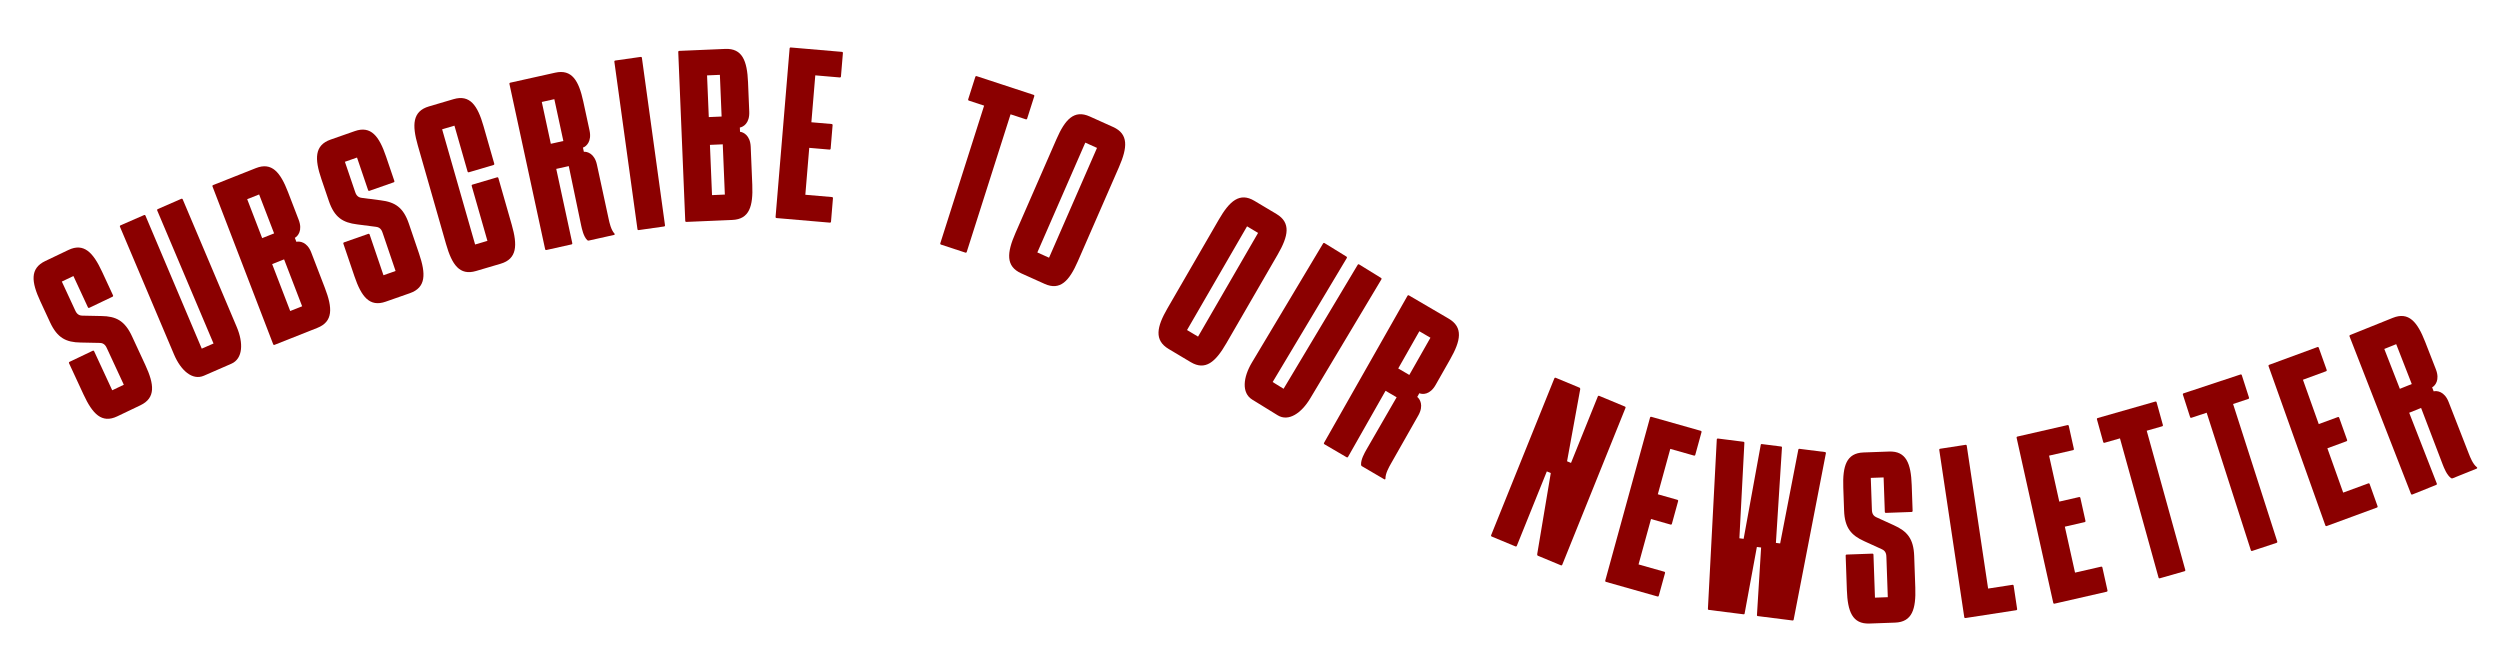
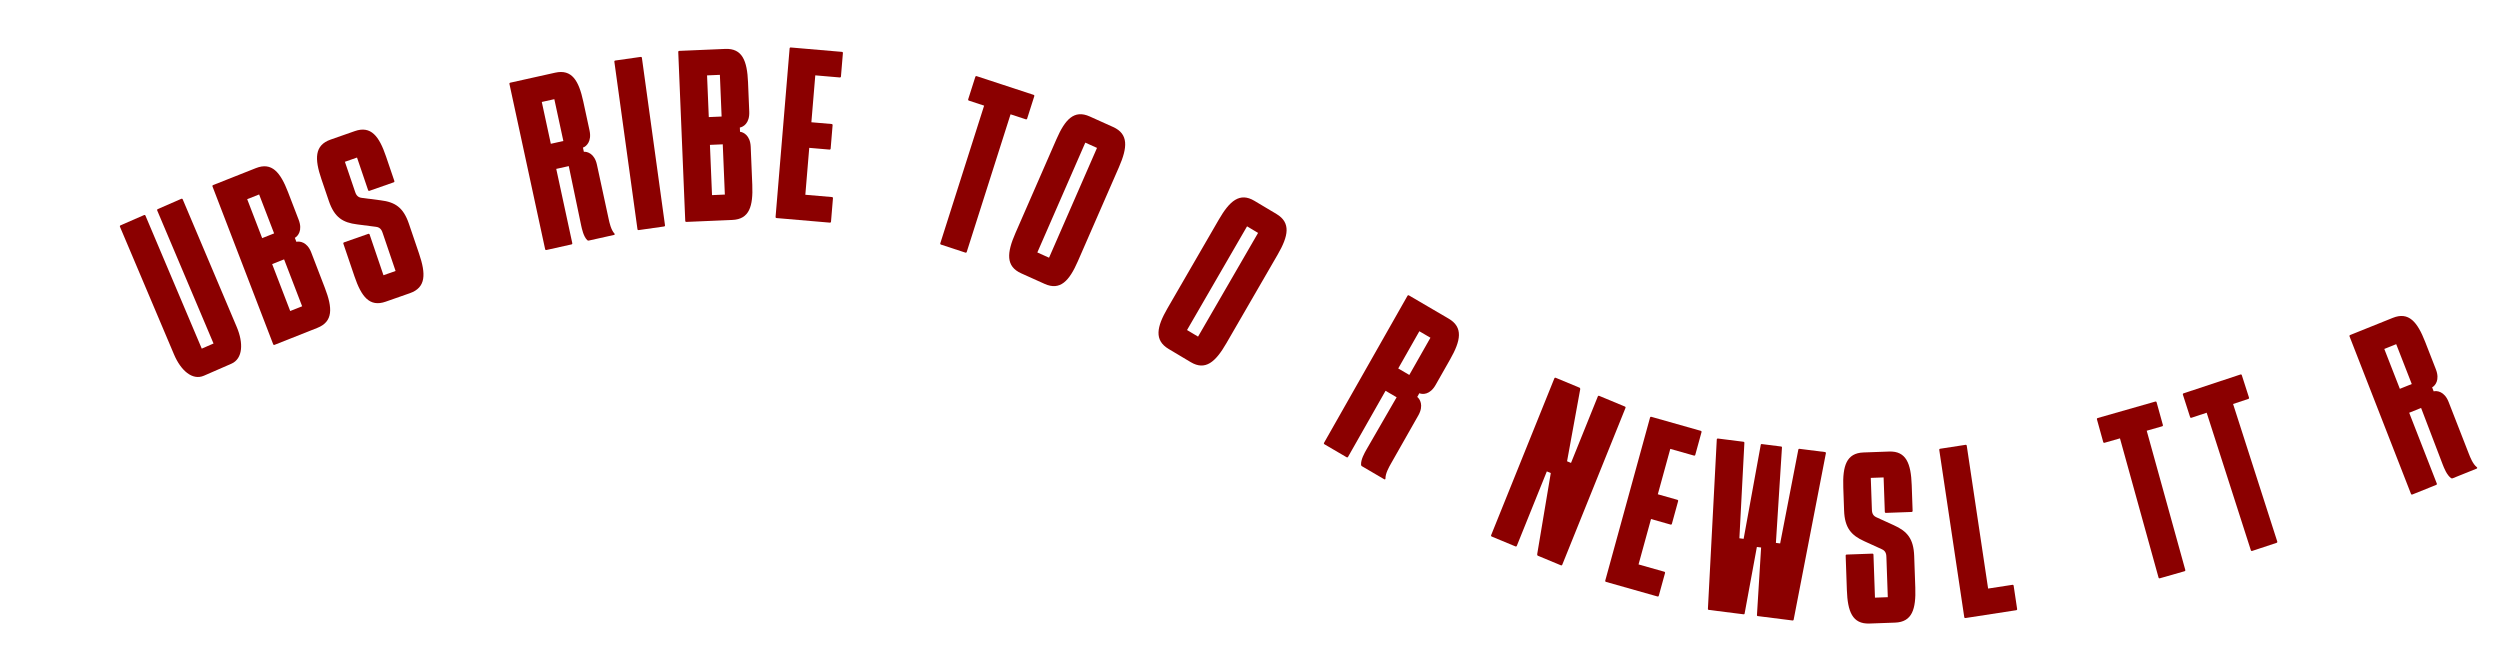
<svg xmlns="http://www.w3.org/2000/svg" width="561" height="150" viewBox="0 0 561 150" fill="none">
-   <path d="M19.726 68.957L16.475 61.943L13.875 63.185L16.803 69.501C17.026 69.981 17.366 70.829 18.478 70.83L22.752 70.917C26 70.961 27.984 71.929 29.62 75.458L32.609 81.905C34.628 86.261 34.973 89.289 31.507 90.945L26.308 93.428C22.842 95.084 20.764 92.885 18.744 88.528L15.493 81.515C15.432 81.384 15.479 81.255 15.608 81.193L20.808 78.71C20.938 78.647 21.065 78.693 21.125 78.824L25.184 87.58L27.784 86.338L24.048 78.279C23.826 77.8 23.485 76.951 22.374 76.951L18.1 76.864C14.851 76.82 12.867 75.852 11.232 72.323L9.051 67.618C7.031 63.262 6.686 60.234 10.152 58.578L15.351 56.095C18.817 54.439 20.895 56.639 22.915 60.995L25.358 66.266C25.419 66.397 25.373 66.525 25.243 66.587L20.044 69.071C19.914 69.133 19.787 69.087 19.726 68.957Z" fill="#8B0000" />
  <path d="M39.048 79.537L26.919 50.884C26.863 50.752 26.914 50.625 27.046 50.567L32.327 48.263C32.459 48.205 32.584 48.255 32.64 48.388L45.275 78.234L47.915 77.082L35.281 47.235C35.224 47.102 35.275 46.976 35.407 46.918L40.688 44.613C40.82 44.556 40.946 44.606 41.002 44.738L53.131 73.391C54.647 76.973 54.518 80.487 51.921 81.62L45.76 84.309C43.164 85.442 40.564 83.119 39.048 79.537Z" fill="#8B0000" />
  <path d="M64.64 43.127L67.019 49.312C67.95 51.732 66.841 52.998 66.162 53.37L66.507 54.267C67.21 54.091 68.915 54.242 69.845 56.662L72.913 64.639C74.637 69.121 74.778 72.163 71.207 73.579L61.611 77.384C61.477 77.437 61.353 77.383 61.301 77.249L47.685 41.844C47.634 41.709 47.688 41.584 47.822 41.531L57.419 37.726C60.99 36.31 62.917 38.645 64.64 43.127ZM55.47 44.697L58.831 53.436L61.509 52.374L58.148 43.635L55.47 44.697ZM67.8 68.732L63.75 58.2L61.072 59.262L65.122 69.794L67.8 68.732Z" fill="#8B0000" />
  <path d="M82.602 42.672L80.114 35.353L77.395 36.306L79.636 42.898C79.806 43.398 80.055 44.278 81.161 44.399L85.404 44.947C88.632 45.342 90.502 46.518 91.754 50.2L94.041 56.928C95.587 61.474 95.608 64.52 91.983 65.79L86.545 67.696C82.92 68.967 81.087 66.557 79.541 62.011L77.053 54.691C77.006 54.555 77.066 54.432 77.202 54.385L82.64 52.479C82.776 52.431 82.897 52.49 82.944 52.627L86.05 61.764L88.769 60.811L85.91 52.401C85.74 51.901 85.491 51.021 84.385 50.9L80.142 50.352C76.914 49.957 75.044 48.781 73.792 45.099L72.123 40.189C70.577 35.643 70.556 32.598 74.181 31.327L79.619 29.421C83.244 28.151 85.078 30.561 86.623 35.107L88.493 40.608C88.539 40.744 88.48 40.867 88.344 40.914L82.906 42.82C82.77 42.868 82.649 42.809 82.602 42.672Z" fill="#8B0000" />
-   <path d="M104.924 38.494L101.977 28.2L99.214 29.015L106.615 54.866L109.378 54.05L105.85 41.725C105.81 41.586 105.876 41.467 106.014 41.426L111.54 39.795C111.678 39.754 111.797 39.819 111.836 39.958L114.836 50.437C116.158 55.053 116.03 58.094 112.346 59.182L106.819 60.813C103.135 61.9 101.421 59.402 100.1 54.786L93.756 32.629C92.434 28.012 92.563 24.971 96.247 23.883L101.773 22.252C105.457 21.165 107.171 23.663 108.493 28.279L110.911 36.727C110.951 36.865 110.885 36.984 110.747 37.025L105.221 38.656C105.083 38.697 104.964 38.632 104.924 38.494Z" fill="#8B0000" />
  <path d="M137.878 52.406C138.002 52.526 137.938 52.688 137.798 52.719L132.08 53.993C131.986 54.014 131.825 53.951 131.758 53.867C130.946 53.065 130.591 51.422 130.399 50.53L127.634 37.274L124.822 37.9L128.42 54.562C128.451 54.702 128.377 54.817 128.237 54.849L122.612 56.101C122.472 56.132 122.358 56.059 122.327 55.918L114.319 18.841C114.289 18.7 114.362 18.585 114.503 18.554L124.579 16.31C128.329 15.475 129.874 18.082 130.888 22.776L132.287 29.253C132.834 31.787 131.544 32.861 130.814 33.122L131.017 34.061C131.74 33.998 133.402 34.415 133.95 36.95L136.585 49.152C136.758 49.95 137.112 51.593 137.878 52.406ZM123.605 32.268L126.417 31.642L124.39 22.255L121.578 22.881L123.605 32.268Z" fill="#8B0000" />
  <path d="M149.021 50.822L143.316 51.633C143.173 51.654 143.065 51.572 143.046 51.429L137.862 13.852C137.842 13.71 137.924 13.601 138.067 13.581L143.771 12.77C143.914 12.749 144.022 12.831 144.042 12.974L149.226 50.551C149.245 50.693 149.163 50.802 149.021 50.822Z" fill="#8B0000" />
  <path d="M167.858 18.448L168.133 25.068C168.24 27.659 166.785 28.49 166.021 28.619L166.061 29.578C166.784 29.643 168.351 30.346 168.459 32.936L168.813 41.476C169.011 46.273 168.171 49.193 164.333 49.357L154.019 49.797C153.875 49.803 153.775 49.712 153.77 49.568L152.199 11.668C152.193 11.524 152.285 11.424 152.429 11.417L162.743 10.977C166.581 10.813 167.659 13.65 167.858 18.448ZM158.664 16.918L159.052 26.273L161.93 26.15L161.542 16.795L158.664 16.918ZM162.656 43.661L162.188 32.387L159.31 32.51L159.777 43.784L162.656 43.661Z" fill="#8B0000" />
  <path d="M186.139 33.568L181.594 33.178L180.717 43.705L186.697 44.219C186.841 44.231 186.928 44.335 186.916 44.479L186.478 49.742C186.466 49.886 186.362 49.973 186.219 49.961L174.259 48.934C174.115 48.921 174.028 48.817 174.039 48.674L177.189 10.872C177.201 10.728 177.304 10.641 177.448 10.653L188.93 11.639C189.073 11.652 189.161 11.756 189.149 11.899L188.71 17.163C188.698 17.306 188.595 17.394 188.451 17.381L182.95 16.909L182.073 27.436L186.617 27.826C186.761 27.839 186.849 27.943 186.837 28.086L186.398 33.35C186.386 33.493 186.282 33.581 186.139 33.568Z" fill="#8B0000" />
  <path d="M219.165 17.09L231.939 21.283C232.076 21.328 232.138 21.45 232.094 21.587L230.492 26.62C230.448 26.757 230.327 26.818 230.191 26.773L226.769 25.65L216.936 56.534C216.892 56.671 216.772 56.732 216.635 56.688L211.16 54.89C211.024 54.845 210.961 54.724 211.005 54.587L220.838 23.703L217.417 22.58C217.28 22.535 217.218 22.414 217.261 22.277L218.864 17.244C218.908 17.107 219.028 17.045 219.165 17.09Z" fill="#8B0000" />
  <path d="M249.788 28.5C253.29 30.077 253.013 33.112 251.091 37.512L241.866 58.633C239.944 63.033 237.915 65.279 234.413 63.702L229.159 61.336C225.656 59.759 225.934 56.724 227.856 52.324L237.081 31.203C239.003 26.803 241.031 24.557 244.534 26.134L249.788 28.5ZM235.406 57.83L246.168 33.189L243.541 32.006L232.779 56.647L235.406 57.83Z" fill="#8B0000" />
  <path d="M286.435 48.016C289.734 49.984 289.116 52.97 286.711 57.126L275.167 77.074C272.762 81.23 270.494 83.231 267.195 81.263L262.247 78.311C258.948 76.343 259.567 73.357 261.972 69.201L273.516 49.253C275.921 45.097 278.188 43.096 281.487 45.064L286.435 48.016ZM268.844 75.538L282.312 52.265L279.838 50.789L266.37 74.062L268.844 75.538Z" fill="#8B0000" />
-   <path d="M280.936 81.34L296.902 54.634C296.976 54.511 297.107 54.479 297.23 54.554L302.135 57.578C302.257 57.653 302.29 57.786 302.216 57.91L285.584 85.728L288.037 87.24L304.668 59.421C304.742 59.298 304.873 59.266 304.996 59.341L309.901 62.365C310.024 62.44 310.056 62.573 309.982 62.697L294.016 89.402C292.02 92.74 289.127 94.679 286.715 93.193L280.993 89.666C278.581 88.179 278.94 84.678 280.936 81.34Z" fill="#8B0000" />
  <path d="M310.898 107.374C310.909 107.548 310.755 107.625 310.631 107.552L305.575 104.593C305.492 104.545 305.416 104.388 305.422 104.281C305.357 103.13 306.186 101.669 306.637 100.875L313.404 89.148L310.918 87.693L302.503 102.517C302.432 102.642 302.302 102.677 302.177 102.604L297.204 99.694C297.08 99.621 297.044 99.489 297.116 99.364L315.841 66.376C315.912 66.25 316.043 66.215 316.167 66.288L325.077 71.502C328.392 73.443 327.799 76.433 325.428 80.609L322.157 86.371C320.877 88.626 319.213 88.543 318.503 88.238L318.029 89.073C318.603 89.521 319.55 90.965 318.27 93.22L312.107 104.077C311.704 104.787 310.874 106.248 310.898 107.374ZM313.762 82.682L316.249 84.137L320.989 75.786L318.503 74.331L313.762 82.682Z" fill="#8B0000" />
  <path d="M340.063 122.613L334.743 120.401C334.61 120.346 334.557 120.22 334.611 120.087L348.797 84.906C348.851 84.773 348.975 84.721 349.108 84.776L354.429 86.988C354.562 87.043 354.614 87.169 354.605 87.321L351.649 103.511L352.535 103.88L358.551 88.961C358.605 88.828 358.729 88.776 358.862 88.831L364.626 91.227C364.759 91.282 364.812 91.408 364.758 91.542L350.572 126.722C350.519 126.856 350.394 126.908 350.261 126.853L345.118 124.715C344.985 124.659 344.932 124.533 344.942 124.381L347.995 106.152L347.109 105.783L340.375 122.483C340.321 122.616 340.196 122.669 340.063 122.613Z" fill="#8B0000" />
  <path d="M374.877 117.714L370.488 116.47L367.69 126.657L373.465 128.292C373.603 128.332 373.67 128.45 373.632 128.589L372.233 133.682C372.195 133.821 372.077 133.888 371.938 133.848L360.389 130.577C360.25 130.538 360.183 130.419 360.221 130.28L370.27 93.703C370.309 93.564 370.426 93.497 370.565 93.536L381.653 96.677C381.791 96.716 381.858 96.835 381.82 96.974L380.421 102.067C380.383 102.206 380.265 102.272 380.126 102.233L374.813 100.728L372.015 110.914L376.404 112.157C376.542 112.197 376.609 112.316 376.571 112.454L375.172 117.547C375.134 117.686 375.016 117.753 374.877 117.714Z" fill="#8B0000" />
  <path d="M383.257 136.598L385.245 98.616C385.263 98.473 385.37 98.389 385.512 98.407L391.229 99.129C391.372 99.147 391.456 99.254 391.438 99.397L390.319 120.792L391.272 120.913L395.106 99.86C395.13 99.669 395.231 99.634 395.374 99.652L399.661 100.193C399.804 100.211 399.893 100.27 399.87 100.461L398.513 121.826L399.466 121.946L403.538 100.924C403.556 100.781 403.663 100.698 403.806 100.716L409.522 101.437C409.665 101.455 409.749 101.562 409.731 101.705L402.503 139.026C402.486 139.169 402.379 139.253 402.236 139.235L394.471 138.255C394.328 138.237 394.238 138.177 394.262 137.987L395.194 122.859L394.241 122.739L391.499 137.638C391.475 137.829 391.374 137.864 391.231 137.846L383.466 136.866C383.323 136.848 383.24 136.741 383.257 136.598Z" fill="#8B0000" />
  <path d="M422.953 114.861L422.683 107.135L419.804 107.238L420.047 114.197C420.065 114.724 420.049 115.638 421.074 116.081L424.979 117.863C427.957 119.197 429.409 120.874 429.544 124.761L429.793 131.863C429.96 136.662 429.101 139.576 425.262 139.714L419.504 139.921C415.665 140.06 414.605 137.215 414.437 132.416L414.167 124.69C414.162 124.546 414.255 124.447 414.399 124.442L420.157 124.234C420.301 124.229 420.4 124.322 420.406 124.466L420.742 134.111L423.622 134.007L423.311 125.13C423.293 124.602 423.309 123.689 422.285 123.245L418.379 121.464C415.401 120.13 413.95 118.452 413.814 114.565L413.633 109.383C413.465 104.584 414.324 101.67 418.163 101.532L423.921 101.325C427.76 101.186 428.82 104.031 428.988 108.83L429.191 114.636C429.196 114.78 429.103 114.879 428.959 114.885L423.201 115.092C423.057 115.097 422.958 115.005 422.953 114.861Z" fill="#8B0000" />
  <path d="M452.442 136.932L441.052 138.687C440.91 138.709 440.801 138.629 440.78 138.486L435.171 100.971C435.15 100.828 435.23 100.718 435.373 100.697L441.068 99.819C441.21 99.797 441.319 99.877 441.34 100.02L446.132 132.074L451.59 131.233C451.732 131.211 451.841 131.292 451.863 131.434L452.644 136.658C452.665 136.8 452.584 136.91 452.442 136.932Z" fill="#8B0000" />
-   <path d="M467.796 117.167L463.349 118.185L465.638 128.498L471.489 127.159C471.63 127.126 471.744 127.199 471.775 127.339L472.92 132.496C472.951 132.636 472.878 132.751 472.738 132.784L461.036 135.461C460.896 135.494 460.781 135.421 460.75 135.281L452.53 98.249C452.499 98.109 452.572 97.993 452.712 97.961L463.946 95.391C464.086 95.358 464.201 95.431 464.232 95.571L465.376 100.728C465.408 100.868 465.335 100.983 465.194 101.016L459.812 102.247L462.101 112.56L466.547 111.542C466.688 111.51 466.802 111.583 466.833 111.723L467.978 116.879C468.009 117.02 467.936 117.135 467.796 117.167Z" fill="#8B0000" />
  <path d="M470.72 93.805L483.647 90.112C483.785 90.073 483.903 90.139 483.942 90.278L485.352 95.368C485.391 95.507 485.324 95.625 485.186 95.665L481.723 96.654L490.378 127.888C490.416 128.027 490.35 128.146 490.211 128.186L484.671 129.768C484.532 129.808 484.414 129.742 484.376 129.603L475.721 98.369L472.258 99.358C472.12 99.398 472.002 99.332 471.963 99.193L470.553 94.103C470.514 93.964 470.581 93.845 470.72 93.805Z" fill="#8B0000" />
  <path d="M489.996 88.261L502.759 84.035C502.896 83.99 503.017 84.051 503.061 84.188L504.676 89.217C504.72 89.354 504.658 89.475 504.521 89.521L501.103 90.653L511.015 121.511C511.059 121.648 510.997 121.77 510.86 121.815L505.391 123.626C505.254 123.672 505.133 123.61 505.089 123.473L495.177 92.615L491.759 93.747C491.622 93.793 491.501 93.731 491.457 93.594L489.842 88.566C489.798 88.428 489.86 88.307 489.996 88.261Z" fill="#8B0000" />
-   <path d="M526.544 99.019L522.262 100.594L525.81 110.543L531.444 108.472C531.579 108.423 531.701 108.48 531.75 108.616L533.524 113.59C533.572 113.726 533.514 113.85 533.379 113.899L522.112 118.042C521.977 118.091 521.855 118.034 521.806 117.898L509.065 82.169C509.017 82.034 509.075 81.91 509.21 81.861L520.026 77.884C520.161 77.834 520.284 77.891 520.332 78.027L522.106 83.002C522.155 83.138 522.097 83.261 521.961 83.311L516.779 85.216L520.327 95.166L524.608 93.592C524.743 93.543 524.866 93.6 524.914 93.736L526.688 98.71C526.737 98.846 526.679 98.97 526.544 99.019Z" fill="#8B0000" />
  <path d="M555.798 104.835C555.939 104.934 555.902 105.104 555.769 105.158L550.334 107.344C550.245 107.379 550.076 107.344 549.997 107.272C549.069 106.61 548.458 105.045 548.126 104.195L543.294 91.545L540.621 92.62L546.817 108.5C546.869 108.634 546.815 108.759 546.681 108.813L541.335 110.963C541.202 111.017 541.078 110.963 541.025 110.829L527.238 75.49C527.186 75.356 527.24 75.231 527.374 75.177L536.951 71.325C540.515 69.891 542.453 72.217 544.199 76.69L546.607 82.863C547.549 85.279 546.448 86.55 545.77 86.926L546.119 87.821C546.822 87.641 548.527 87.784 549.469 90.199L554.007 101.83C554.303 102.59 554.914 104.156 555.798 104.835ZM538.527 87.252L541.2 86.177L537.709 77.23L535.036 78.305L538.527 87.252Z" fill="#8B0000" />
</svg>